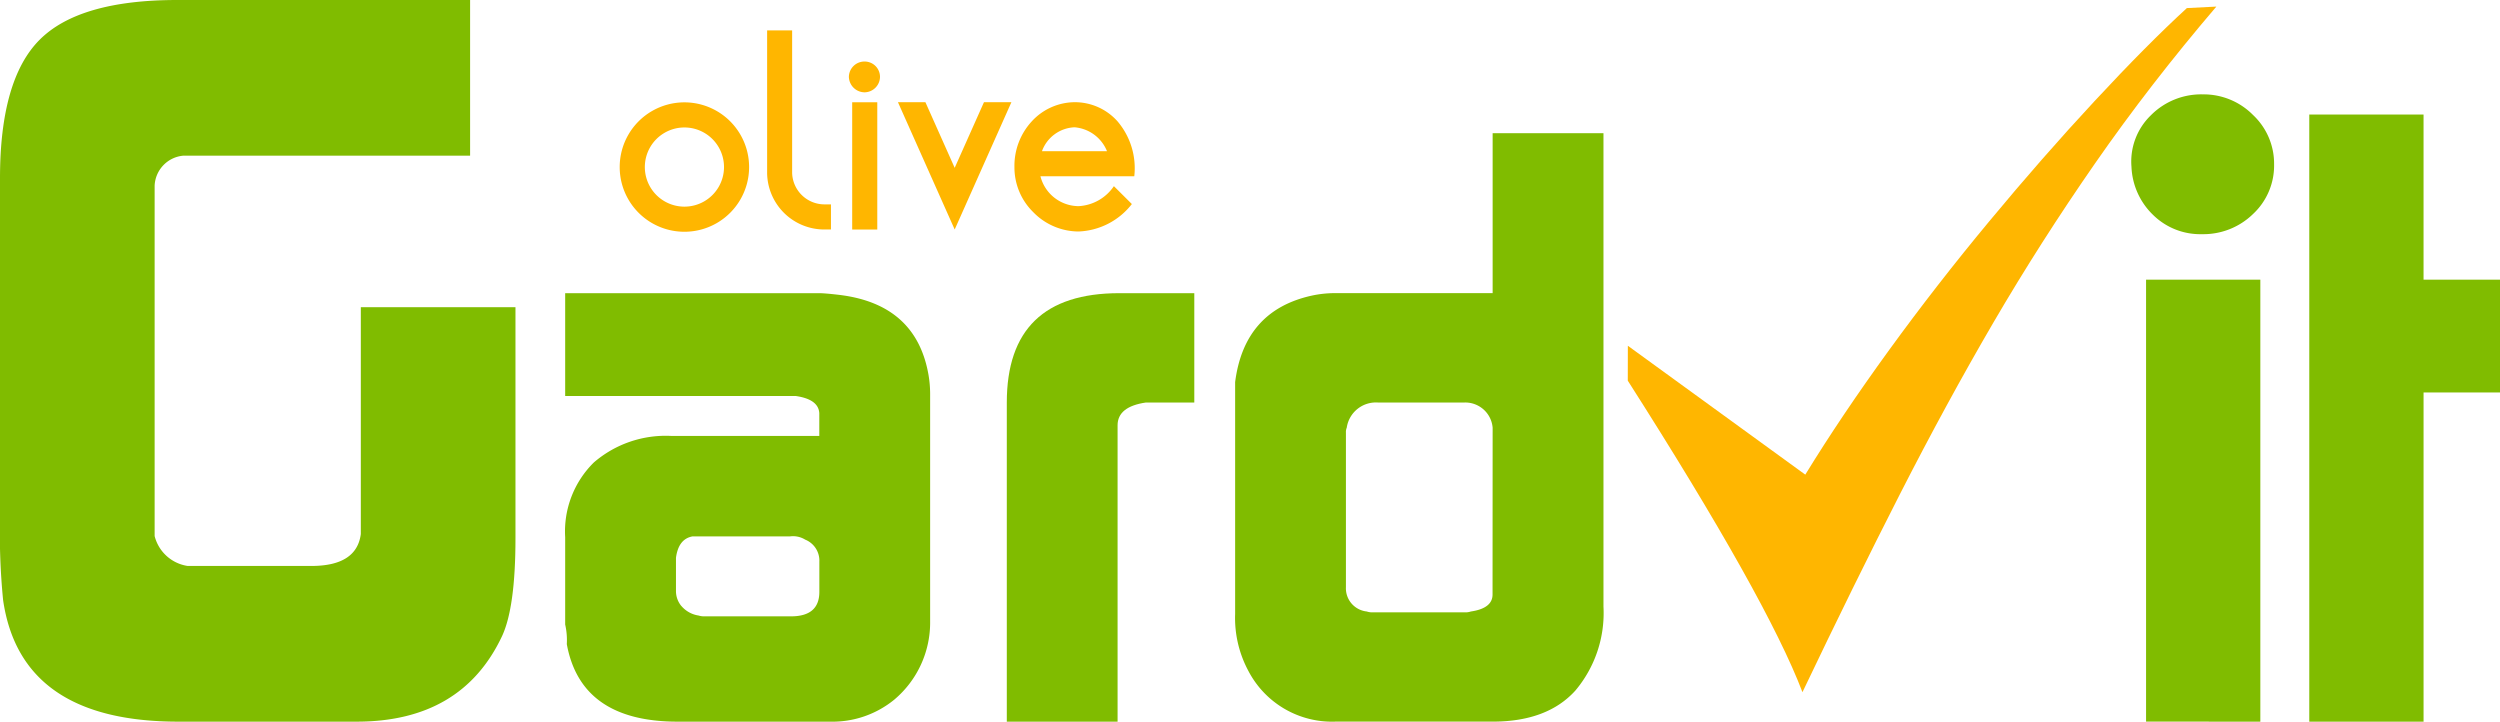
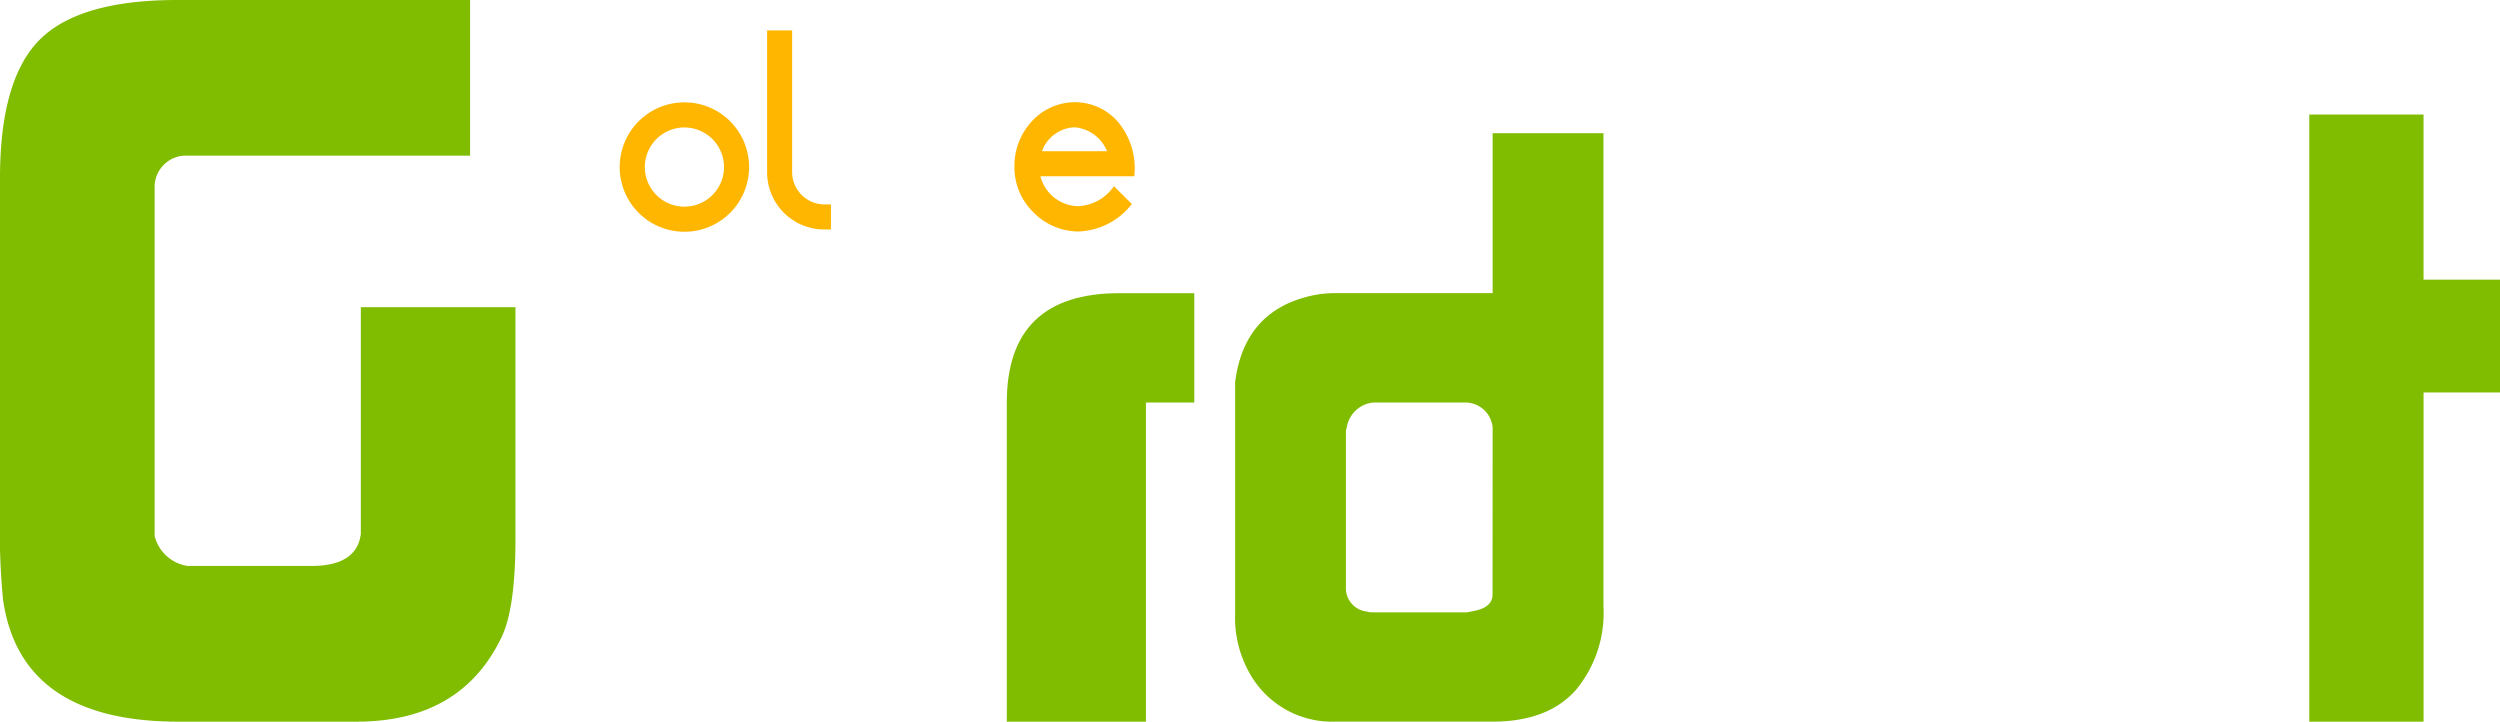
<svg xmlns="http://www.w3.org/2000/svg" viewBox="0 0 196.399 56.693">
  <title>Gardvit-olive</title>
  <g id="Warstwa_2" data-name="Warstwa 2">
    <g id="Warstwa_3" data-name="Warstwa 3">
-       <path d="M127.883,27.163l13.939,10.125q2.87-4.674,6.594-9.8t7.875-10.121q4.148-5,8.258-9.426T171.8.635l2.316-.117q-5.209,6.1-9.514,12.294t-8.006,12.535q-3.7,6.343-7.33,13.456T141.6,54.376q-2.8-7.354-13.722-24.472Z" fill="#ffb600" />
      <path d="M48.683,13.124a5.083,5.083,0,1,1,10.166,0,5.083,5.083,0,0,1-10.166,0Zm1.975,0a3.11,3.11,0,0,0,6.22,0,3.11,3.11,0,1,0-6.22,0Z" fill="#ffb600" />
      <path d="M65.28,16.06v1.969h-.515a4.494,4.494,0,0,1-4.5-4.41V2.389H62.23v11.2a2.542,2.542,0,0,0,2.535,2.467Z" fill="#ffb600" />
-       <path d="M66.688,6.034a1.222,1.222,0,0,1,1.224-1.2,1.207,1.207,0,0,1,1.221,1.2,1.231,1.231,0,0,1-1.221,1.219A1.246,1.246,0,0,1,66.688,6.034Zm.26,2h1.971v10H66.948Z" fill="#ffb600" />
-       <path d="M79.455,8.029,75,18.029l-4.457-10H72.7L75,13.186,77.3,8.029Z" fill="#ffb600" />
      <path d="M89.109,13.849H81.737a3.112,3.112,0,0,0,3,2.346,3.58,3.58,0,0,0,2.77-1.57l1.411,1.405a5.567,5.567,0,0,1-4.181,2.156,4.985,4.985,0,0,1-3.565-1.519,4.917,4.917,0,0,1-1.478-3.543,5.151,5.151,0,0,1,1.362-3.59,4.612,4.612,0,0,1,3.358-1.505,4.487,4.487,0,0,1,3.379,1.505A5.686,5.686,0,0,1,89.109,13.849ZM86.966,11.88A3.013,3.013,0,0,0,84.414,10a2.847,2.847,0,0,0-2.558,1.878Z" fill="#ffb600" />
      <path d="M0,40.657V14.012Q0,6.238,3.119,3.119T13.931,0h23V12.228H14.416a2.472,2.472,0,0,0-2.268,2.348V42.113a3.159,3.159,0,0,0,2.592,2.348h9.719q3.563,0,3.887-2.51V24.135H40.495v18.14q0,5.427-1.052,7.694-3.16,6.721-11.421,6.724H14.012q-12.391,0-13.769-9.559A54.111,54.111,0,0,1,0,40.657Z" fill="#80bc00" />
-       <path d="M44.4,49.06V42.2a7.605,7.605,0,0,1,2.251-5.868,8.642,8.642,0,0,1,6.1-2.085H64.364V32.457q-.067-1.089-1.845-1.347H44.4V23.032H64.364c.26,0,.758.04,1.495.125q6.107.707,7.083,6.286a8.987,8.987,0,0,1,.129,1.473V48.805a7.915,7.915,0,0,1-2.814,6.156,7.676,7.676,0,0,1-5.041,1.732H53.236q-7.6,0-8.708-6.092A5.553,5.553,0,0,0,44.4,49.06Zm9.134-1.448a2.2,2.2,0,0,0,1.342.743,1.429,1.429,0,0,0,.458.065h6.808q2.226,0,2.226-1.923V44.125a1.777,1.777,0,0,0-1.113-1.732,1.818,1.818,0,0,0-1.178-.256H54.414c-.745.13-1.178.69-1.31,1.684v2.656A1.842,1.842,0,0,0,53.53,47.612Z" fill="#80bc00" />
-       <path d="M79.094,31.621q0-8.589,8.839-8.589h5.891v8.589h-3.8q-2.228.323-2.227,1.793V56.693H79.094Z" fill="#80bc00" />
+       <path d="M79.094,31.621q0-8.589,8.839-8.589h5.891v8.589h-3.8V56.693H79.094Z" fill="#80bc00" />
      <path d="M97.032,48.229V30.019q.72-5.638,6.043-6.8a8.585,8.585,0,0,1,1.707-.19h12.479V10.463h8.707v37.19a9.461,9.461,0,0,1-2.21,6.6q-2.208,2.439-6.5,2.437H104.928a7.414,7.414,0,0,1-6.852-3.975A8.789,8.789,0,0,1,97.032,48.229ZM117.261,33.6a2.157,2.157,0,0,0-2.291-1.975h-6.678A2.315,2.315,0,0,0,105.8,33.6a.847.847,0,0,0-.065.382v12.15a1.832,1.832,0,0,0,1.636,1.906,1.341,1.341,0,0,0,.524.065h7.135a1.341,1.341,0,0,0,.524-.065q1.7-.249,1.7-1.334Z" fill="#80bc00" />
-       <path d="M167.447,13.1a5.051,5.051,0,0,1,1.518-4.036,5.561,5.561,0,0,1,4.084-1.65A5.453,5.453,0,0,1,177,9.036a5.24,5.24,0,0,1,1.652,3.869A5.2,5.2,0,0,1,177,16.81a5.586,5.586,0,0,1-4.017,1.586,5.28,5.28,0,0,1-3.847-1.521A5.56,5.56,0,0,1,167.447,13.1Zm1.147,43.589V21.969h8.977V56.693Z" fill="#80bc00" />
      <path d="M181.416,56.693V9h8.977V21.969H196.4V30.83h-6.006V56.693Z" fill="#80bc00" />
    </g>
  </g>
</svg>